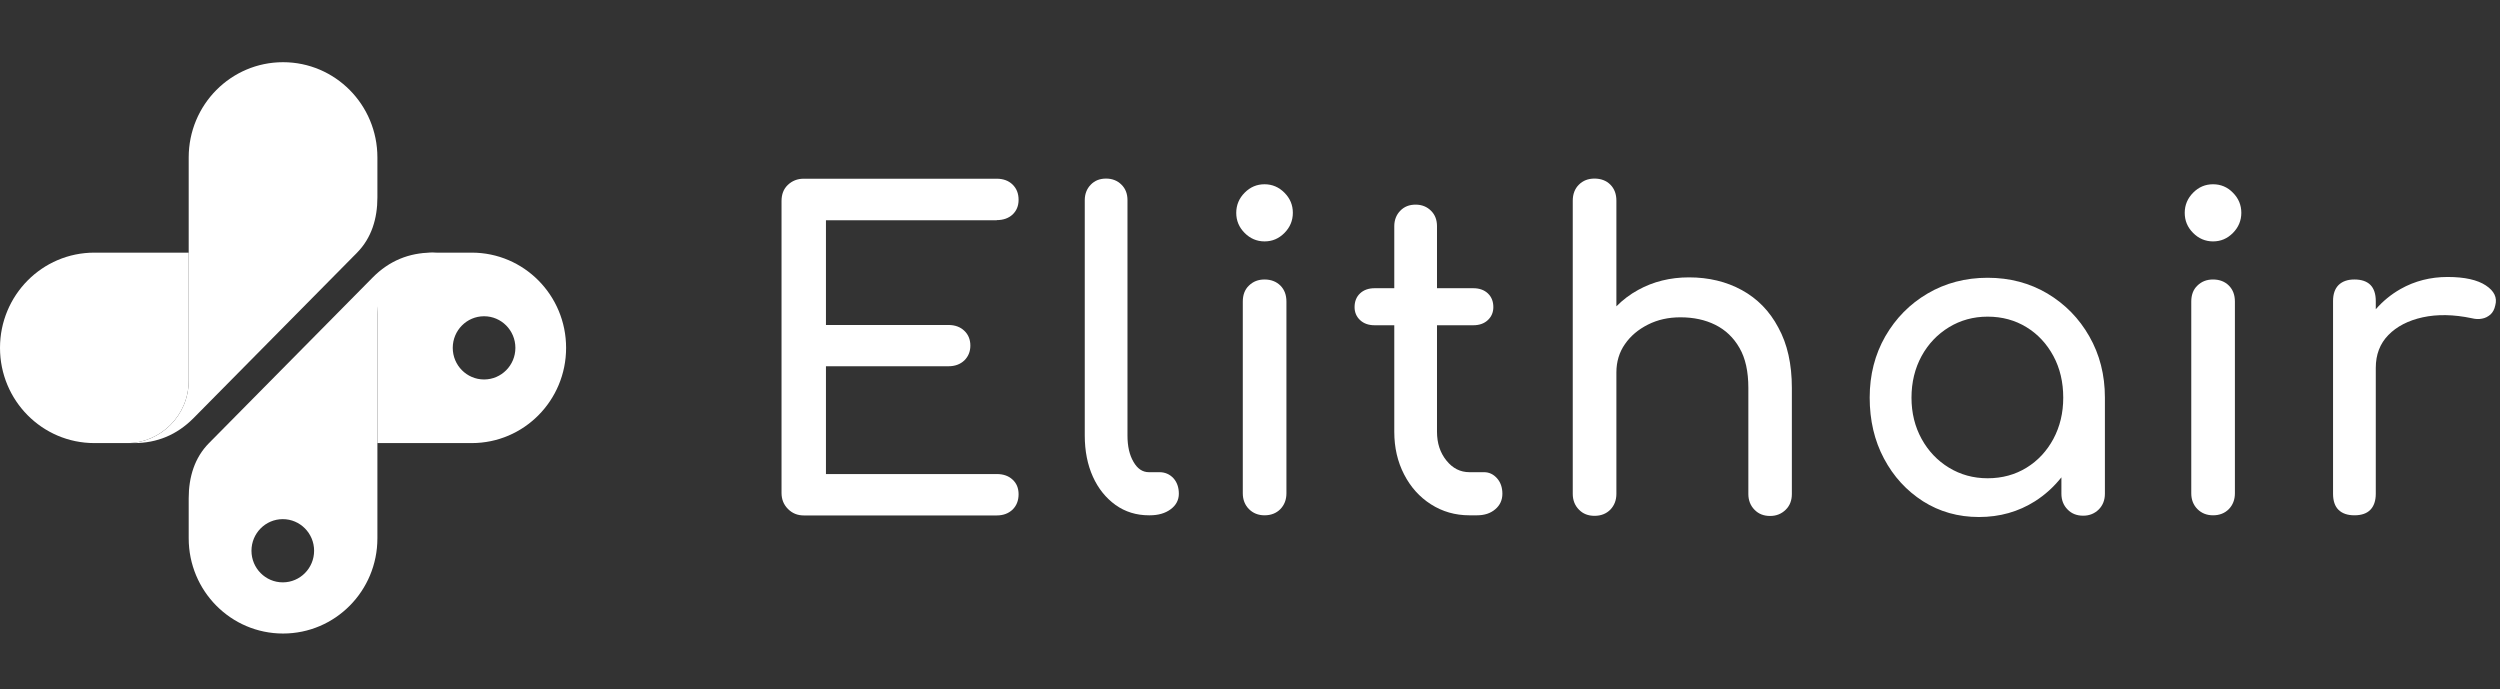
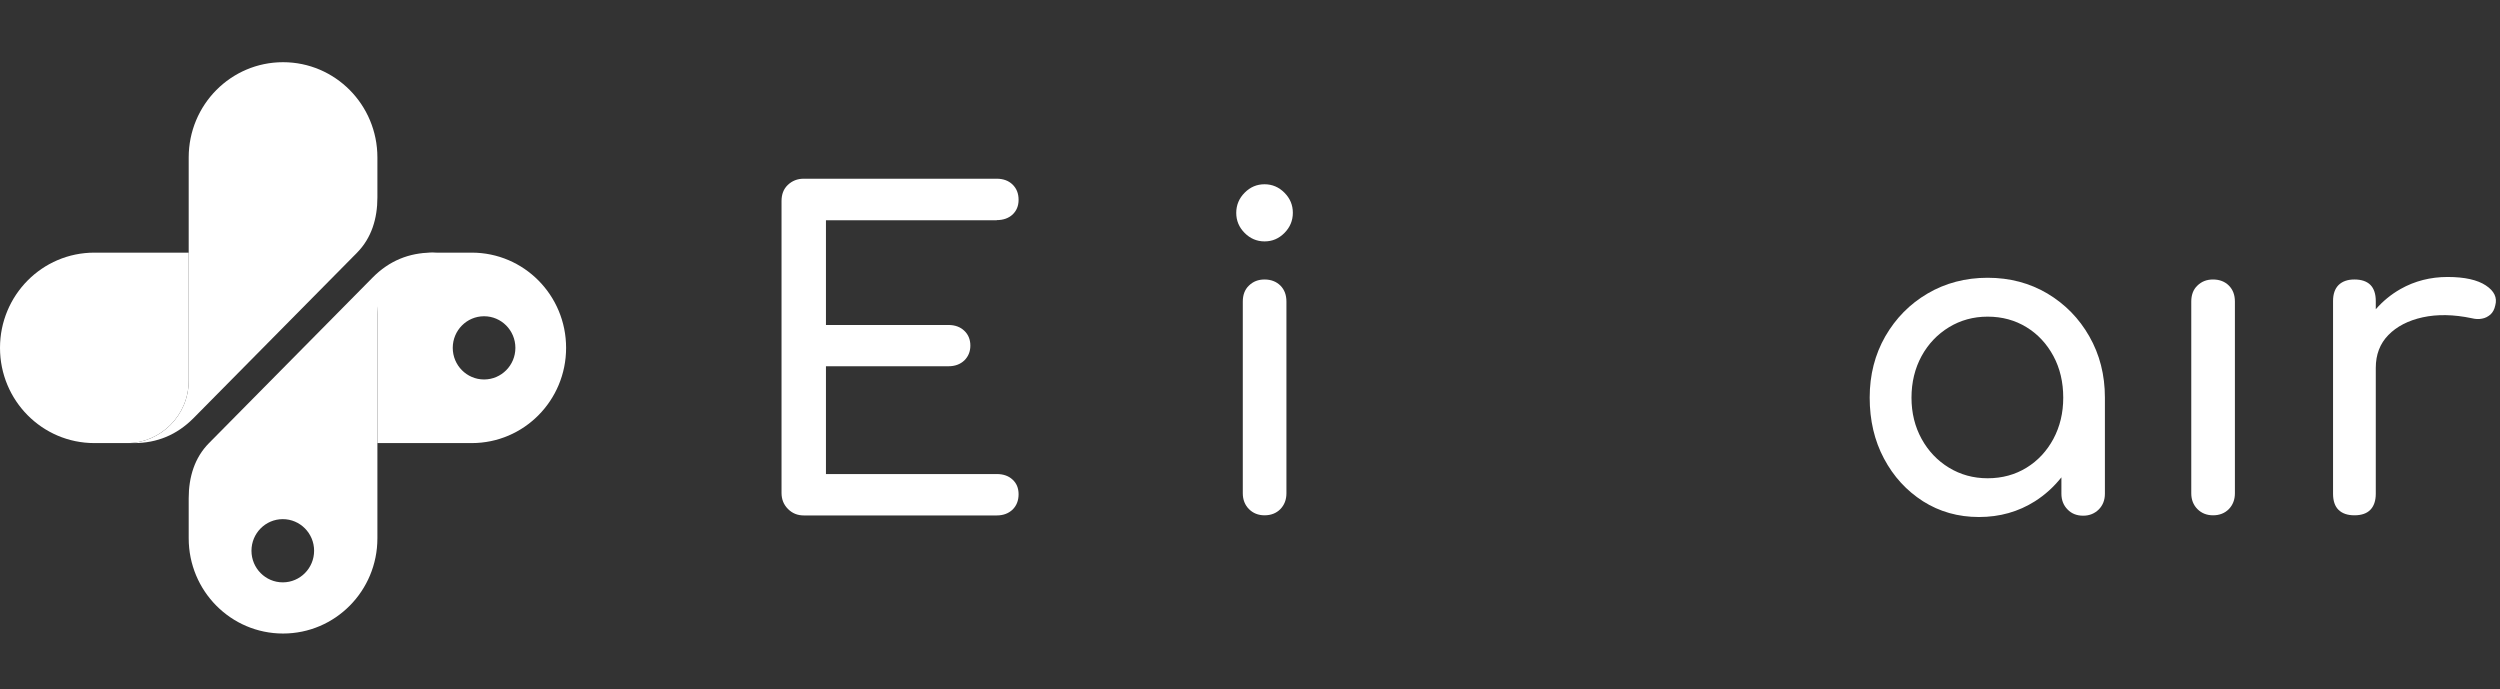
<svg xmlns="http://www.w3.org/2000/svg" width="1280" height="353" viewBox="0 0 1280 353" fill="none">
  <rect x="0" y="0" width="1280" height="353" fill="#333333" stroke="none" />
  <path fill-rule="evenodd" clip-rule="evenodd" d="M48.307 129.35H96.614V194.966C96.614 212.504 82.39 226.859 65.013 226.859H48.307C21.604 226.859 0 205.055 0 178.105C0 151.154 21.604 129.35 48.307 129.35Z" fill="white" />
  <path fill-rule="evenodd" clip-rule="evenodd" d="M182.828 129.356C190.209 121.839 193.228 111.953 193.228 101.118V80.601C193.228 53.65 171.624 31.846 144.921 31.846C118.218 31.846 96.614 53.65 96.614 80.601V194.972C96.614 212.51 82.39 226.865 65.013 226.865H68.636C80.445 226.865 90.576 222.599 98.962 214.203L182.828 129.356Z" fill="white" />
  <path fill-rule="evenodd" clip-rule="evenodd" d="M96.614 255.097C96.614 244.262 99.633 234.308 107.014 226.859L190.88 142.012C199.199 133.616 209.397 129.35 221.206 129.35H224.829C207.452 129.35 193.228 143.705 193.228 161.243V275.614C193.228 302.565 171.624 324.369 144.921 324.369C118.218 324.369 96.614 302.565 96.614 275.614V255.097ZM160.822 281.984C160.822 290.922 153.643 298.168 144.787 298.168C135.931 298.168 128.752 290.922 128.752 281.984C128.752 273.046 135.931 265.8 144.787 265.8C153.643 265.8 160.822 273.046 160.822 281.984Z" fill="white" />
  <path fill-rule="evenodd" clip-rule="evenodd" d="M193.23 226.859H241.536C268.239 226.859 289.843 205.055 289.843 178.105C289.843 151.154 268.239 129.35 241.536 129.35H222.012C206.178 129.35 193.23 142.419 193.23 158.399V226.859ZM263.878 178.103C263.878 187.041 256.699 194.287 247.843 194.287C238.987 194.287 231.807 187.041 231.807 178.103C231.807 169.165 238.987 161.919 247.843 161.919C256.699 161.919 263.878 169.165 263.878 178.103Z" fill="white" />
  <path d="M510.311 112.695C513.665 112.695 516.349 111.747 518.429 109.851C520.442 107.955 521.515 105.449 521.515 102.334C521.515 99.084 520.509 96.511 518.429 94.48C516.416 92.516 513.665 91.5 510.311 91.5H411.483C408.262 91.5 405.579 92.583 403.365 94.683C401.151 96.782 400.144 99.558 400.144 102.944V252.391C400.144 255.642 401.218 258.35 403.432 260.585C405.646 262.819 408.329 263.903 411.55 263.903H510.311C513.665 263.903 516.349 262.887 518.429 260.923C520.442 258.96 521.515 256.319 521.515 253.068C521.515 249.954 520.509 247.448 518.429 245.552C516.416 243.656 513.665 242.708 510.311 242.708H422.889V187.52H485.621C488.975 187.52 491.659 186.504 493.739 184.541C495.752 182.577 496.825 180.004 496.825 176.957C496.825 173.909 495.819 171.336 493.739 169.372C491.726 167.409 488.975 166.393 485.621 166.393H422.889V112.763H510.311V112.695Z" fill="white" />
-   <path d="M593.641 241.758H588.206C584.986 241.758 582.369 239.998 580.356 236.477C578.276 232.955 577.27 228.486 577.27 223.001V102.468C577.27 99.218 576.263 96.577 574.184 94.546C572.171 92.514 569.487 91.431 566.334 91.431C563.113 91.431 560.497 92.446 558.484 94.546C556.471 96.577 555.398 99.286 555.398 102.468V223.001C555.398 230.924 556.807 237.966 559.557 244.061C562.308 250.155 566.2 254.963 571.164 258.552C576.129 262.073 581.832 263.834 588.206 263.834H588.676C593.037 263.834 596.593 262.818 599.411 260.719C602.161 258.687 603.57 255.979 603.57 252.796C603.57 249.546 602.631 246.905 600.819 244.873C598.941 242.842 596.526 241.758 593.641 241.758Z" fill="white" />
  <path d="M647.448 94.345C643.489 94.345 640.135 95.767 637.25 98.678C634.432 101.523 632.956 104.976 632.956 108.971C632.956 112.966 634.365 116.352 637.25 119.264C640.067 122.108 643.489 123.598 647.448 123.598C651.406 123.598 654.761 122.176 657.646 119.264C660.464 116.42 661.94 112.966 661.94 108.971C661.94 104.976 660.531 101.59 657.646 98.678C654.761 95.767 651.339 94.345 647.448 94.345Z" fill="white" />
  <path d="M647.448 143.099C644.228 143.099 641.611 144.114 639.464 146.214C637.317 148.245 636.311 151.021 636.311 154.407V252.594C636.311 255.844 637.384 258.553 639.464 260.652C641.544 262.751 644.228 263.835 647.448 263.835C650.803 263.835 653.487 262.751 655.566 260.652C657.579 258.553 658.653 255.844 658.653 252.594V154.407C658.653 151.021 657.646 148.313 655.566 146.214C653.487 144.182 650.803 143.099 647.448 143.099Z" fill="white" />
-   <path d="M759.829 241.76H752.382C747.685 241.76 743.794 239.797 740.573 235.801C737.353 231.806 735.742 226.931 735.742 221.039V166.529H754.327C757.414 166.529 759.896 165.648 761.775 163.888C763.653 162.127 764.592 159.893 764.592 157.252C764.592 154.34 763.653 151.97 761.775 150.209C759.896 148.449 757.414 147.568 754.327 147.568H735.742V115.81C735.742 112.56 734.736 109.919 732.656 107.887C730.643 105.856 727.96 104.772 724.806 104.772C721.586 104.772 718.969 105.788 716.956 107.887C714.944 109.919 713.87 112.627 713.87 115.81V147.568H703.806C700.72 147.568 698.238 148.449 696.359 150.209C694.48 151.97 693.541 154.34 693.541 157.252C693.541 159.893 694.48 162.127 696.359 163.888C698.238 165.648 700.72 166.529 703.806 166.529H713.87V221.039C713.87 229.165 715.547 236.411 718.902 242.911C722.257 249.412 726.819 254.491 732.656 258.215C738.493 261.939 745.068 263.835 752.314 263.835H756.273C760.03 263.835 763.184 262.82 765.599 260.721C768.014 258.689 769.222 255.98 769.222 252.798C769.222 249.548 768.283 246.907 766.471 244.875C764.66 242.844 762.445 241.76 759.829 241.76Z" fill="white" />
-   <path d="M891.801 148.515C883.884 144.181 874.827 142.014 864.763 142.014C855.169 142.014 846.446 144.181 838.731 148.447C834.504 150.749 830.814 153.593 827.593 156.844V154.406V102.739C827.593 99.353 826.587 96.645 824.507 94.546C822.494 92.514 819.743 91.431 816.389 91.431C813.168 91.431 810.485 92.446 808.405 94.546C806.325 96.577 805.251 99.353 805.251 102.739V154.406V208.713V252.864C805.251 256.114 806.325 258.823 808.405 260.922C810.485 263.089 813.168 264.104 816.389 264.104C819.743 264.104 822.427 263.021 824.507 260.922C826.52 258.823 827.593 256.114 827.593 252.864V208.713V190.633C827.593 185.216 829.069 180.341 831.954 176.21C834.839 172.012 838.798 168.694 843.763 166.188C848.728 163.683 854.229 162.464 860.402 162.464C867.111 162.464 873.082 163.75 878.248 166.324C883.415 168.897 887.574 172.824 890.594 178.106C893.68 183.388 895.156 190.227 895.156 198.624V252.931C895.156 256.182 896.229 258.89 898.309 260.99C900.389 263.156 903.073 264.172 906.293 264.172C909.514 264.172 912.13 263.089 914.277 260.99C916.424 258.89 917.431 256.182 917.431 252.931V198.624C917.431 186.435 915.15 176.142 910.52 167.746C906.025 159.214 899.718 152.848 891.801 148.515Z" fill="white" />
  <path d="M1048.26 150.274C1039.2 144.924 1029 142.216 1017.67 142.216C1006.33 142.216 996.061 144.924 986.937 150.274C977.812 155.623 970.633 162.937 965.266 172.214C959.965 181.491 957.281 191.919 957.281 203.566C957.281 215.213 959.697 225.573 964.595 234.782C969.492 243.992 976.135 251.237 984.588 256.654C993.042 262.004 1002.57 264.713 1013.24 264.713C1023.9 264.713 1033.43 262.004 1041.89 256.654C1047.12 253.336 1051.61 249.206 1055.44 244.398V252.795C1055.44 256.045 1056.51 258.754 1058.59 260.853C1060.67 263.02 1063.36 264.035 1066.58 264.035C1069.8 264.035 1072.41 262.952 1074.56 260.853C1076.64 258.754 1077.71 256.045 1077.71 252.795V203.566C1077.71 191.919 1075.03 181.491 1069.73 172.214C1064.5 163.004 1057.32 155.691 1048.26 150.274ZM1051.35 224.693C1047.99 230.923 1043.43 235.866 1037.59 239.455C1031.75 243.044 1025.11 244.872 1017.67 244.872C1010.35 244.872 1003.78 243.044 997.873 239.455C991.969 235.866 987.272 230.923 983.85 224.693C980.429 218.463 978.684 211.421 978.684 203.634C978.684 195.711 980.429 188.601 983.85 182.303C987.272 176.073 991.969 171.13 997.873 167.541C1003.78 163.952 1010.35 162.124 1017.67 162.124C1025.11 162.124 1031.75 163.952 1037.59 167.541C1043.43 171.13 1047.99 176.073 1051.35 182.303C1054.7 188.533 1056.38 195.643 1056.38 203.634C1056.38 211.421 1054.7 218.395 1051.35 224.693Z" fill="white" />
-   <path d="M1133.07 94.345C1129.11 94.345 1125.75 95.767 1122.87 98.678C1120.05 101.523 1118.58 104.976 1118.58 108.971C1118.58 112.966 1119.98 116.352 1122.87 119.264C1125.69 122.108 1129.11 123.598 1133.07 123.598C1137.03 123.598 1140.38 122.176 1143.27 119.264C1146.08 116.42 1147.56 112.966 1147.56 108.971C1147.56 104.976 1146.15 101.59 1143.27 98.678C1140.45 95.767 1137.03 94.345 1133.07 94.345Z" fill="white" />
  <path d="M1133.07 143.099C1129.85 143.099 1127.23 144.114 1125.08 146.214C1122.93 148.245 1121.93 151.021 1121.93 154.407V252.594C1121.93 255.844 1123 258.553 1125.08 260.652C1127.16 262.751 1129.85 263.835 1133.07 263.835C1136.42 263.835 1139.1 262.751 1141.18 260.652C1143.2 258.553 1144.27 255.844 1144.27 252.594V154.407C1144.27 151.021 1143.26 148.313 1141.18 146.214C1139.17 144.182 1136.42 143.099 1133.07 143.099Z" fill="white" />
  <path d="M1272.75 146.145C1268.46 143.301 1261.95 141.812 1253.16 141.812C1244.44 141.812 1236.39 143.843 1229.08 147.974C1224.18 150.75 1219.95 154.271 1216.4 158.334V154.136C1216.4 150.479 1215.46 147.703 1213.65 145.874C1211.83 144.046 1209.08 143.098 1205.46 143.098C1201.97 143.098 1199.29 144.046 1197.34 145.942C1195.46 147.838 1194.52 150.547 1194.52 154.136V252.797C1194.52 256.453 1195.46 259.23 1197.34 261.058C1199.22 262.886 1201.9 263.834 1205.46 263.834C1209.08 263.834 1211.83 262.886 1213.65 260.99C1215.46 259.094 1216.4 256.386 1216.4 252.797V188.332C1216.4 181.56 1218.54 175.94 1222.84 171.538C1227.13 167.137 1233.04 164.09 1240.42 162.465C1247.86 160.839 1256.25 160.975 1265.58 162.939C1267.45 163.413 1269.2 163.48 1270.81 163.142C1272.42 162.871 1273.83 162.126 1275.1 161.043C1276.31 159.959 1277.18 158.334 1277.59 156.303C1278.66 152.375 1277.05 148.989 1272.75 146.145Z" fill="white" />
</svg>